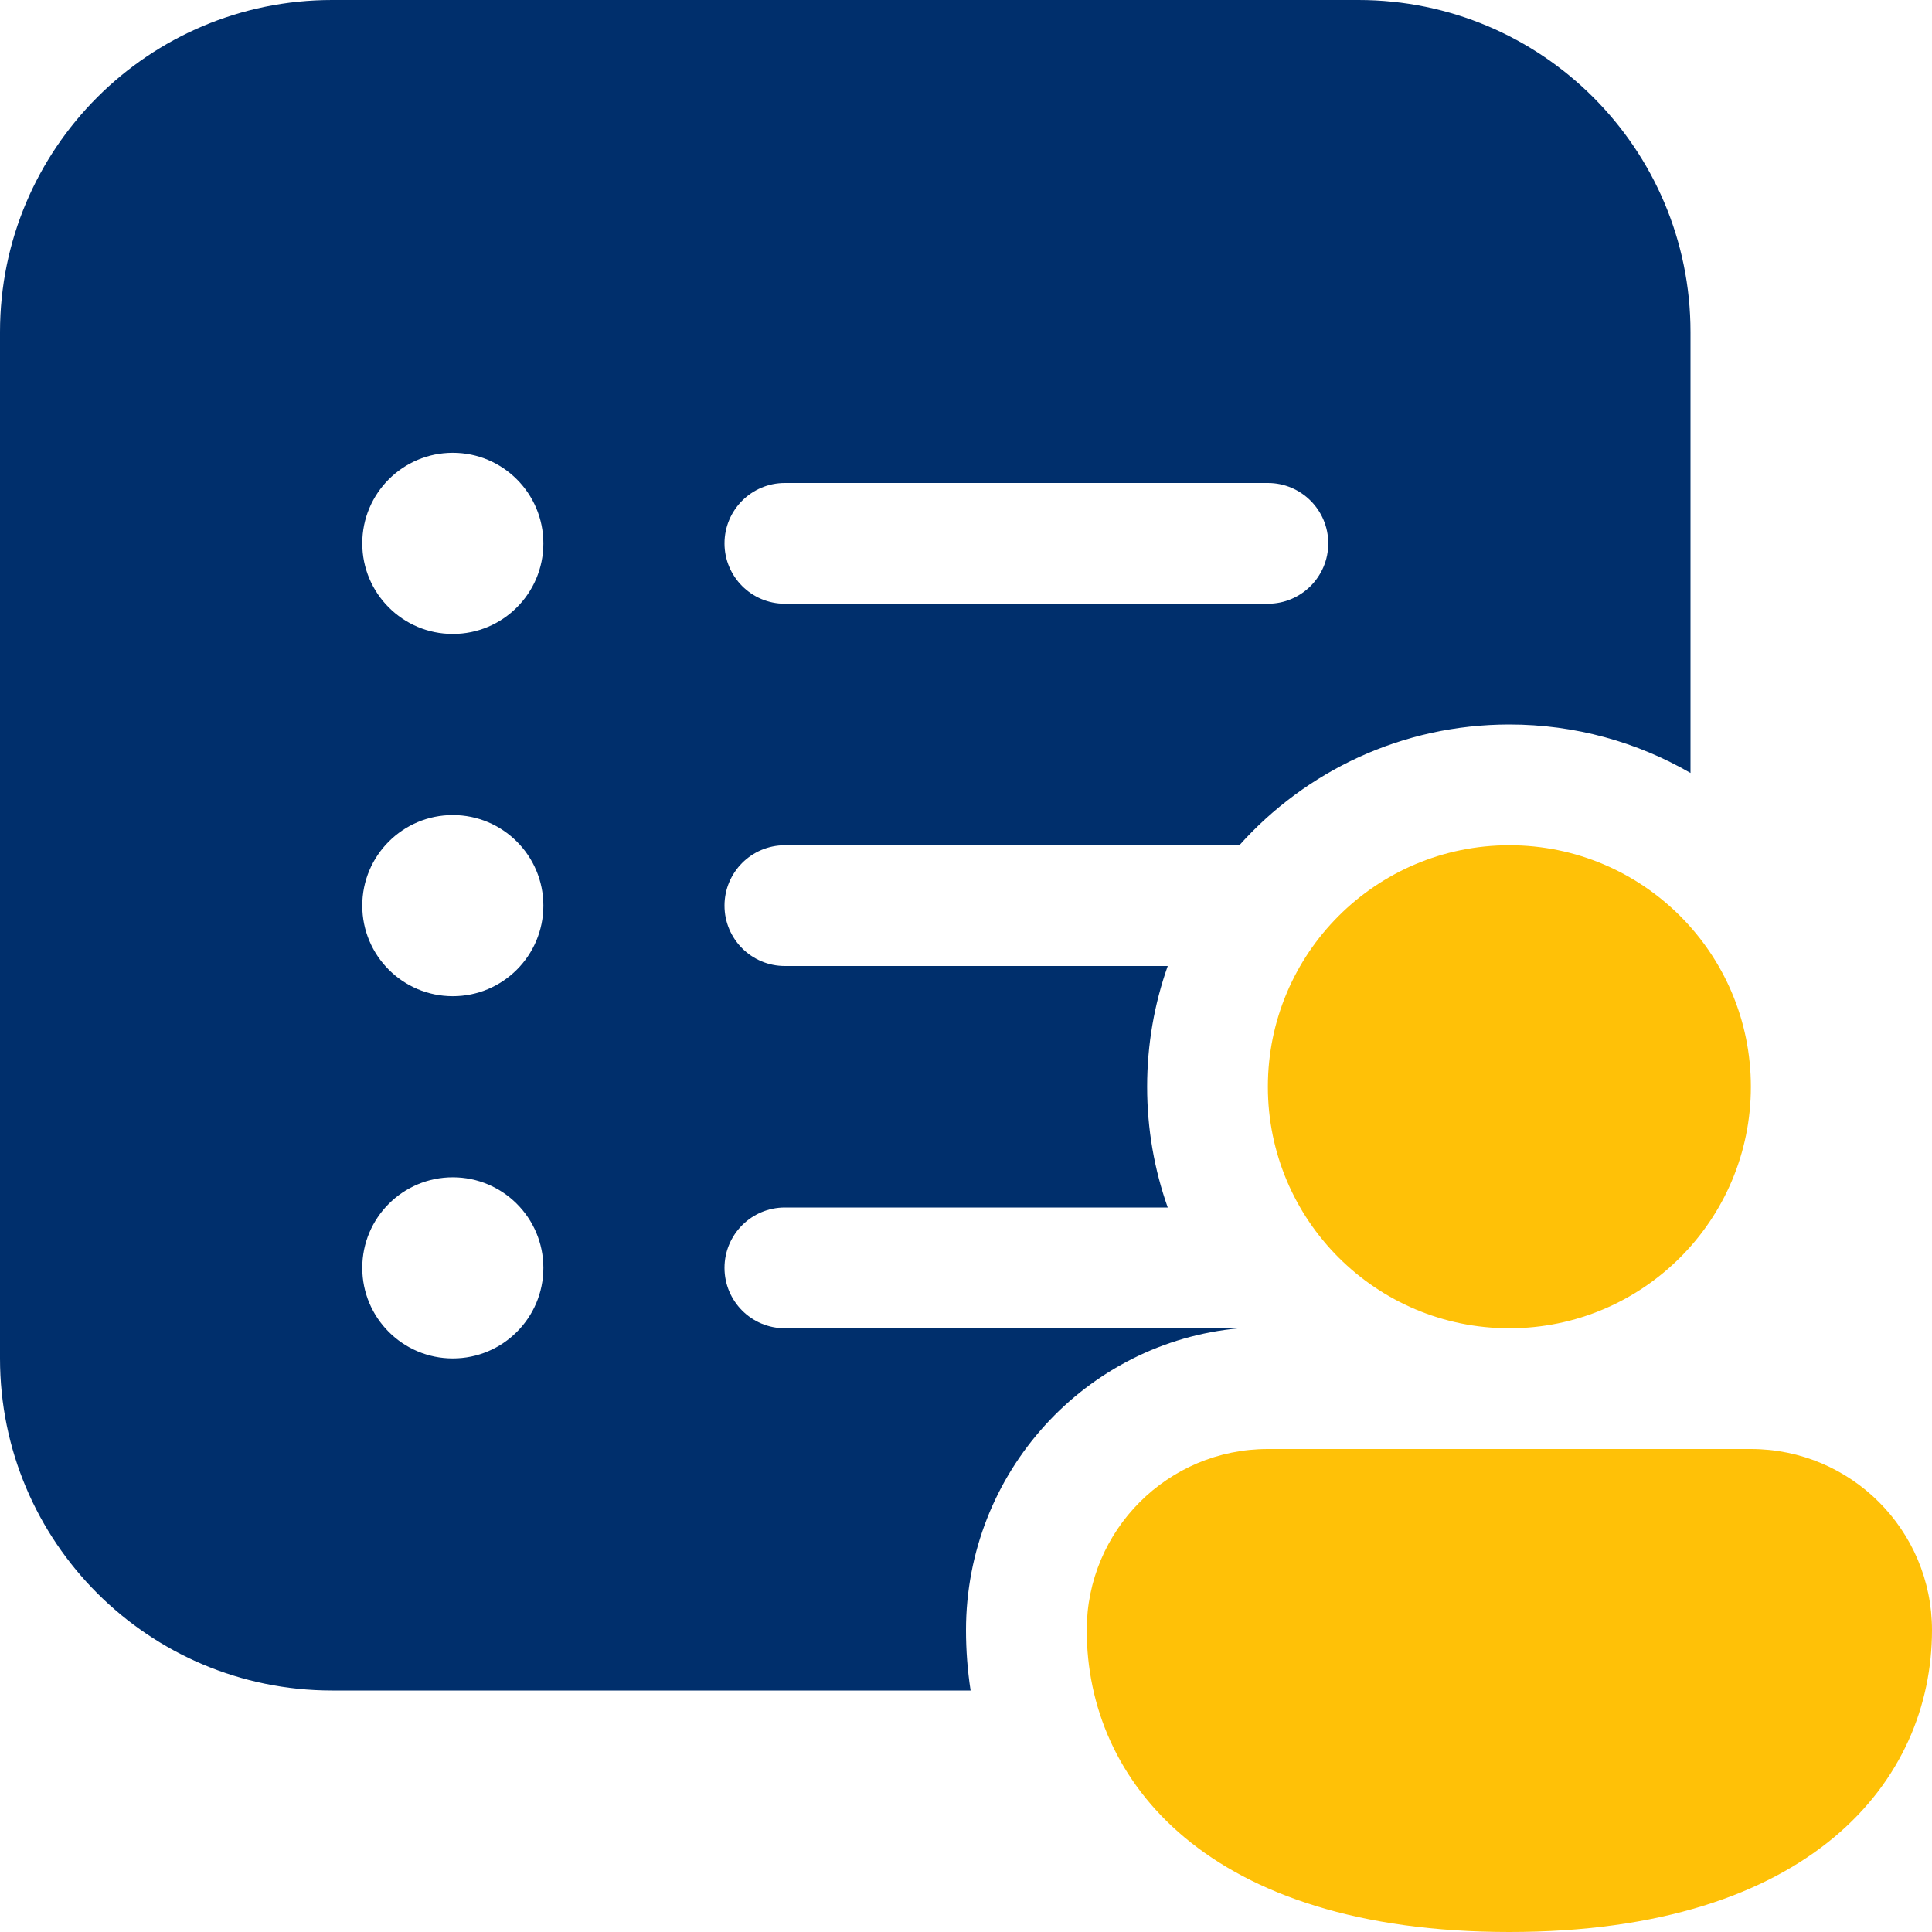
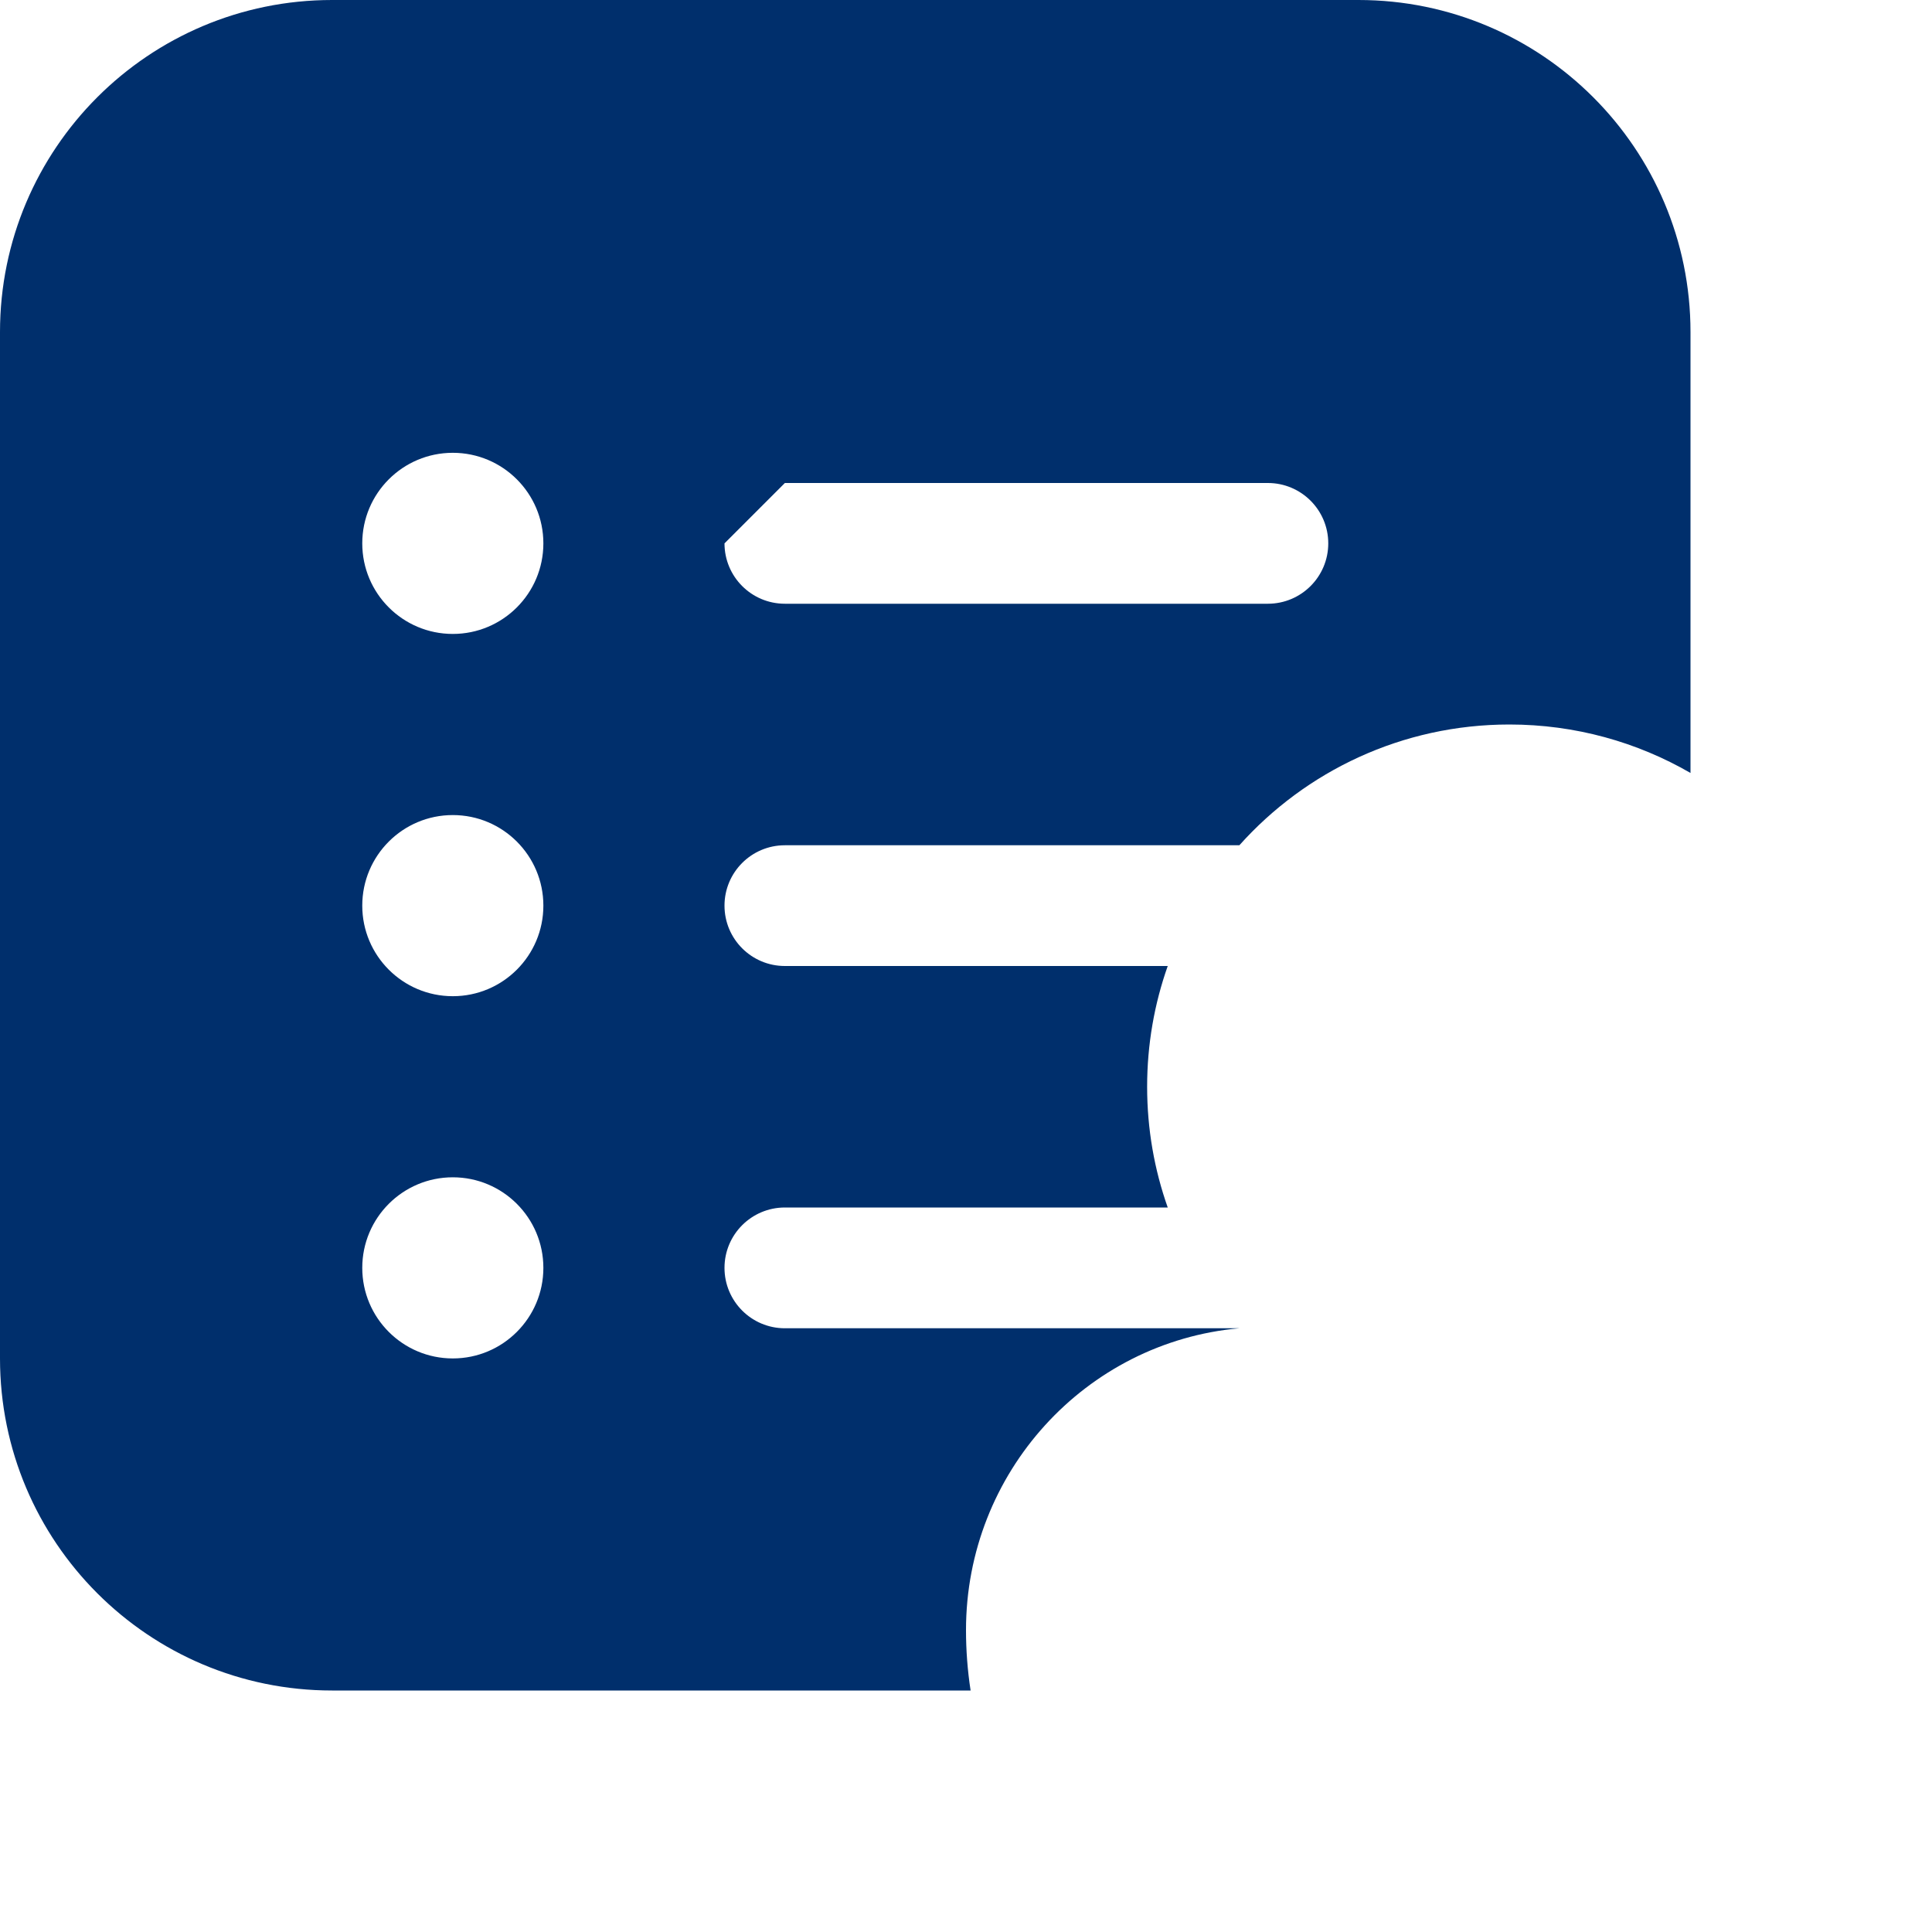
<svg xmlns="http://www.w3.org/2000/svg" width="81" height="81" viewBox="0 0 81 81" fill="none">
-   <path d="M0 13.922C0 6.233 6.233 0 13.922 0H56.953C64.642 0 70.875 6.233 70.875 13.922V32.407C68.641 31.115 66.047 30.375 63.281 30.375C58.783 30.375 54.742 32.33 51.961 35.438H32.906C31.508 35.438 30.375 36.571 30.375 37.969C30.375 39.367 31.508 40.5 32.906 40.5H48.958C48.398 42.083 48.094 43.787 48.094 45.562C48.094 47.338 48.398 49.042 48.958 50.625H32.906C31.508 50.625 30.375 51.758 30.375 53.156C30.375 54.554 31.508 55.688 32.906 55.688H51.961C45.51 56.268 40.5 61.741 40.5 68.344C40.5 69.188 40.564 70.035 40.693 70.875H13.922C6.233 70.875 0 64.642 0 56.953V13.922ZM18.984 26.578C21.081 26.578 22.781 24.878 22.781 22.781C22.781 20.684 21.081 18.984 18.984 18.984C16.887 18.984 15.188 20.684 15.188 22.781C15.188 24.878 16.887 26.578 18.984 26.578ZM22.781 37.969C22.781 35.872 21.081 34.172 18.984 34.172C16.887 34.172 15.188 35.872 15.188 37.969C15.188 40.066 16.887 41.766 18.984 41.766C21.081 41.766 22.781 40.066 22.781 37.969ZM18.984 56.953C21.081 56.953 22.781 55.253 22.781 53.156C22.781 51.059 21.081 49.359 18.984 49.359C16.887 49.359 15.188 51.059 15.188 53.156C15.188 55.253 16.887 56.953 18.984 56.953ZM30.375 22.781C30.375 24.179 31.508 25.312 32.906 25.312H53.156C54.554 25.312 55.688 24.179 55.688 22.781C55.688 21.383 54.554 20.25 53.156 20.25H32.906C31.508 20.25 30.375 21.383 30.375 22.781Z" fill="#002F6C" />
-   <path d="M73.406 45.562C73.406 51.154 68.873 55.688 63.281 55.688C57.689 55.688 53.156 51.154 53.156 45.562C53.156 39.971 57.689 35.438 63.281 35.438C68.873 35.438 73.406 39.971 73.406 45.562ZM81 68.344C81 74.647 75.938 81 63.281 81C50.625 81 45.562 74.671 45.562 68.344C45.562 64.15 48.962 60.75 53.156 60.75H73.406C77.6 60.75 81 64.15 81 68.344Z" fill="#FFC107" />
+   <path d="M0 13.922C0 6.233 6.233 0 13.922 0H56.953C64.642 0 70.875 6.233 70.875 13.922V32.407C68.641 31.115 66.047 30.375 63.281 30.375C58.783 30.375 54.742 32.33 51.961 35.438H32.906C31.508 35.438 30.375 36.571 30.375 37.969C30.375 39.367 31.508 40.5 32.906 40.5H48.958C48.398 42.083 48.094 43.787 48.094 45.562C48.094 47.338 48.398 49.042 48.958 50.625H32.906C31.508 50.625 30.375 51.758 30.375 53.156C30.375 54.554 31.508 55.688 32.906 55.688H51.961C45.51 56.268 40.5 61.741 40.5 68.344C40.5 69.188 40.564 70.035 40.693 70.875H13.922C6.233 70.875 0 64.642 0 56.953V13.922ZM18.984 26.578C21.081 26.578 22.781 24.878 22.781 22.781C22.781 20.684 21.081 18.984 18.984 18.984C16.887 18.984 15.188 20.684 15.188 22.781C15.188 24.878 16.887 26.578 18.984 26.578ZM22.781 37.969C22.781 35.872 21.081 34.172 18.984 34.172C16.887 34.172 15.188 35.872 15.188 37.969C15.188 40.066 16.887 41.766 18.984 41.766C21.081 41.766 22.781 40.066 22.781 37.969ZM18.984 56.953C21.081 56.953 22.781 55.253 22.781 53.156C22.781 51.059 21.081 49.359 18.984 49.359C16.887 49.359 15.188 51.059 15.188 53.156C15.188 55.253 16.887 56.953 18.984 56.953ZM30.375 22.781C30.375 24.179 31.508 25.312 32.906 25.312H53.156C54.554 25.312 55.688 24.179 55.688 22.781C55.688 21.383 54.554 20.25 53.156 20.25H32.906Z" fill="#002F6C" />
</svg>